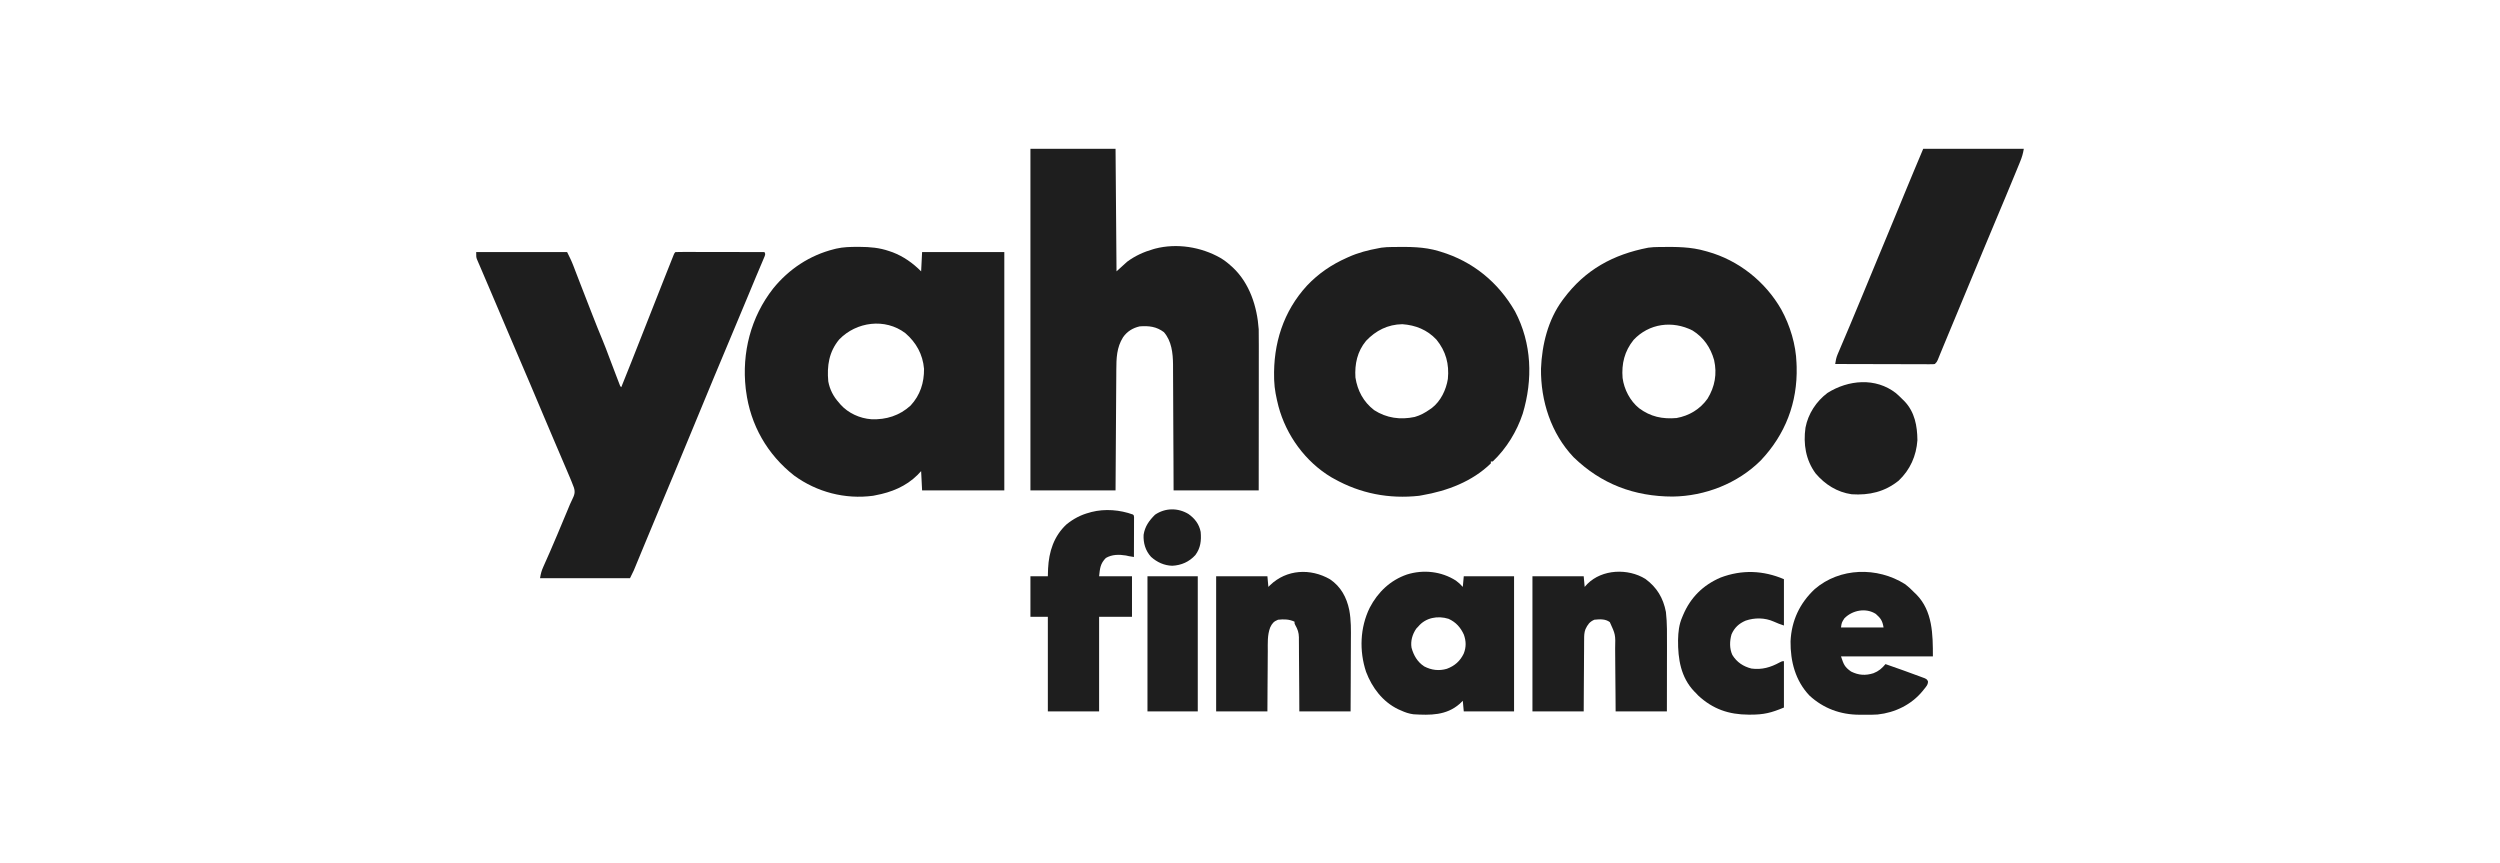
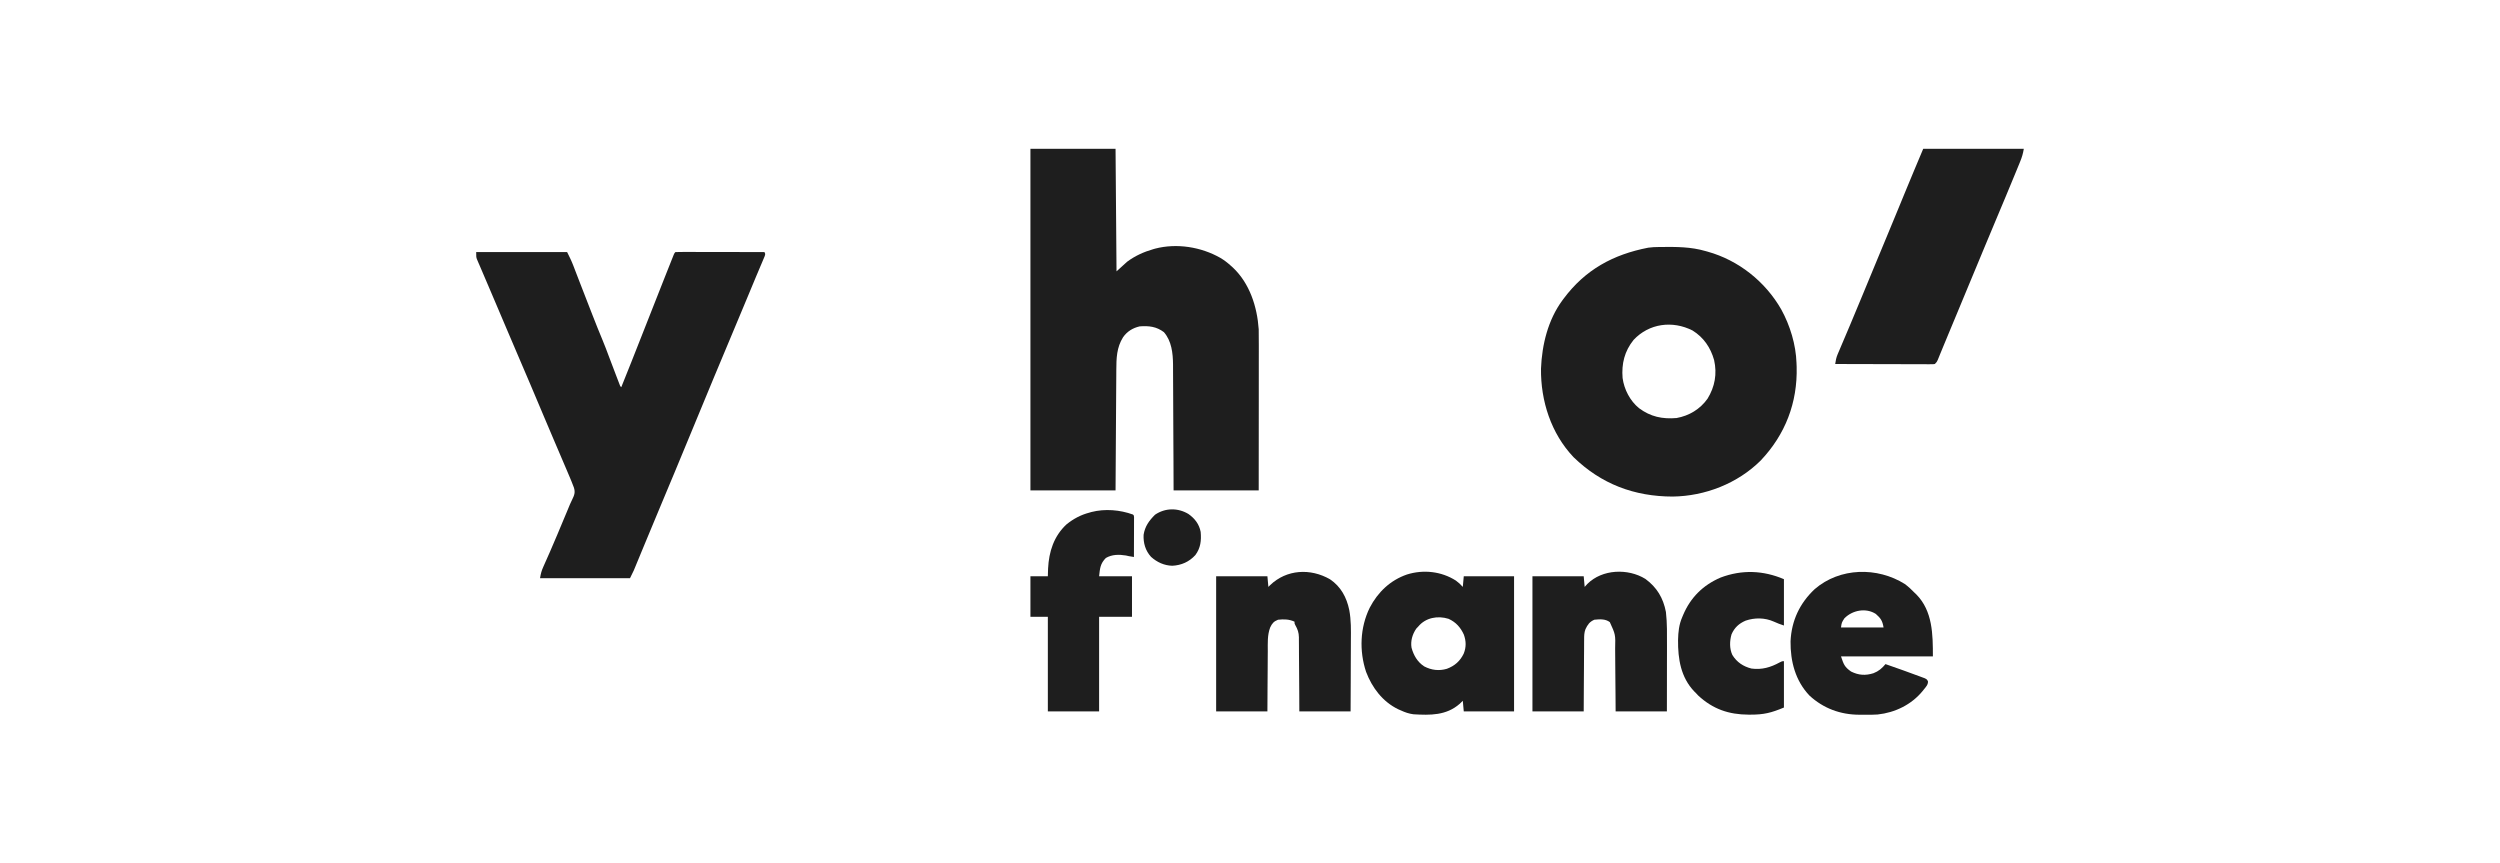
<svg xmlns="http://www.w3.org/2000/svg" width="168" height="58" viewBox="0 0 168 58" fill="none">
  <g clip-path="url(#clip0_1051_674)">
    <path d="M69.245 10C71.132 10 73.02 10 74.965 10C74.986 12.718 75.008 15.435 75.03 18.235C75.266 18.021 75.502 17.808 75.745 17.587C76.281 17.189 76.859 16.929 77.5 16.744C77.541 16.732 77.582 16.72 77.624 16.708C79.083 16.328 80.713 16.595 82.004 17.327C82.258 17.478 82.482 17.648 82.7 17.846C82.774 17.912 82.774 17.912 82.849 17.979C83.979 19.042 84.481 20.613 84.585 22.126C84.594 22.482 84.593 22.838 84.592 23.194C84.592 23.301 84.592 23.408 84.592 23.514C84.592 23.802 84.592 24.091 84.591 24.379C84.591 24.681 84.591 24.982 84.591 25.284C84.591 25.855 84.59 26.425 84.59 26.996C84.589 27.768 84.588 28.54 84.588 29.311C84.587 30.526 84.586 31.741 84.585 32.956C82.697 32.956 80.81 32.956 78.865 32.956C78.862 32.305 78.86 31.655 78.858 30.985C78.856 30.572 78.853 30.16 78.851 29.747C78.848 29.092 78.844 28.437 78.842 27.782C78.841 27.305 78.839 26.828 78.836 26.352C78.834 26.099 78.833 25.847 78.832 25.595C78.832 25.357 78.831 25.119 78.829 24.881C78.828 24.753 78.828 24.625 78.828 24.497C78.82 23.733 78.735 22.922 78.215 22.321C77.708 21.941 77.21 21.887 76.59 21.932C76.126 22.036 75.748 22.269 75.473 22.657C75.033 23.357 75.02 24.076 75.016 24.88C75.016 24.968 75.015 25.056 75.015 25.145C75.013 25.383 75.011 25.621 75.01 25.86C75.009 26.11 75.007 26.359 75.005 26.609C75.002 27.081 74.999 27.553 74.996 28.025C74.992 28.663 74.988 29.302 74.984 29.94C74.977 30.945 74.971 31.951 74.965 32.956C73.077 32.956 71.19 32.956 69.245 32.956C69.245 25.38 69.245 17.805 69.245 10Z" fill="#1E1E1E" />
-     <path d="M57.647 16.59C57.69 16.59 57.733 16.59 57.777 16.59C58.469 16.593 59.099 16.647 59.755 16.874C59.833 16.9 59.911 16.927 59.991 16.955C60.729 17.24 61.343 17.679 61.9 18.235C61.921 17.807 61.943 17.379 61.965 16.938C63.788 16.938 65.611 16.938 67.49 16.938C67.49 22.224 67.49 27.51 67.49 32.956C65.667 32.956 63.843 32.956 61.965 32.956C61.944 32.528 61.922 32.099 61.9 31.659C61.818 31.745 61.736 31.832 61.652 31.922C60.885 32.683 59.897 33.086 58.845 33.28C58.787 33.292 58.729 33.304 58.669 33.316C56.788 33.567 54.896 33.071 53.369 31.959C51.565 30.548 50.425 28.554 50.135 26.276C50.128 26.224 50.121 26.171 50.113 26.116C49.84 23.701 50.454 21.303 51.959 19.384C53.014 18.083 54.418 17.152 56.05 16.744C56.097 16.732 56.144 16.72 56.192 16.708C56.675 16.597 57.152 16.589 57.647 16.59ZM56.395 22.811C55.704 23.646 55.565 24.581 55.66 25.628C55.76 26.172 56.003 26.648 56.375 27.055C56.411 27.098 56.447 27.141 56.483 27.185C57.002 27.765 57.786 28.12 58.558 28.173C59.547 28.214 60.453 27.93 61.191 27.254C61.836 26.557 62.105 25.721 62.095 24.785C62.012 23.815 61.571 23.017 60.837 22.386C59.481 21.36 57.549 21.617 56.395 22.811Z" fill="#1E1E1E" />
    <path d="M32 16.939C34.016 16.939 36.033 16.939 38.11 16.939C38.266 17.25 38.407 17.534 38.529 17.854C38.559 17.93 38.587 18.005 38.617 18.083C38.633 18.123 38.648 18.163 38.663 18.204C38.73 18.378 38.797 18.552 38.864 18.726C38.901 18.82 38.937 18.915 38.974 19.01C39.188 19.567 39.405 20.124 39.623 20.681C39.688 20.849 39.754 21.017 39.82 21.186C40.038 21.746 40.261 22.304 40.493 22.859C40.645 23.224 40.784 23.592 40.921 23.962C41.072 24.366 41.226 24.768 41.38 25.17C41.409 25.246 41.438 25.322 41.468 25.4C41.495 25.47 41.522 25.541 41.55 25.614C41.587 25.709 41.587 25.709 41.624 25.807C41.672 25.948 41.672 25.948 41.75 26.017C42.208 24.885 42.657 23.75 43.103 22.613C43.606 21.327 44.112 20.042 44.622 18.759C44.674 18.627 44.727 18.495 44.779 18.363C44.871 18.13 44.964 17.897 45.057 17.664C45.084 17.597 45.11 17.529 45.138 17.46C45.162 17.4 45.186 17.34 45.211 17.278C45.231 17.226 45.252 17.174 45.273 17.121C45.325 17.003 45.325 17.003 45.39 16.939C45.576 16.933 45.76 16.93 45.946 16.931C46.005 16.931 46.063 16.931 46.123 16.931C46.317 16.931 46.511 16.932 46.705 16.932C46.839 16.933 46.972 16.933 47.106 16.933C47.46 16.933 47.813 16.933 48.167 16.934C48.527 16.935 48.887 16.935 49.248 16.936C49.955 16.936 50.663 16.937 51.37 16.939C51.435 17.068 51.435 17.068 51.383 17.226C51.341 17.325 51.341 17.325 51.298 17.426C51.251 17.538 51.251 17.538 51.203 17.653C51.168 17.735 51.133 17.817 51.098 17.899C51.062 17.984 51.026 18.07 50.99 18.155C50.916 18.332 50.841 18.509 50.766 18.686C50.598 19.084 50.434 19.482 50.269 19.881C49.986 20.566 49.699 21.249 49.412 21.932C48.957 23.012 48.506 24.093 48.055 25.174C48.033 25.227 48.011 25.28 47.988 25.334C47.434 26.664 46.883 27.995 46.335 29.327C46.004 30.134 45.671 30.939 45.334 31.743C45.207 32.044 45.081 32.346 44.955 32.648C44.786 33.052 44.617 33.457 44.448 33.861C44.37 34.049 44.291 34.238 44.212 34.426C44.171 34.524 44.131 34.621 44.09 34.719C43.837 35.325 43.585 35.93 43.334 36.536C43.283 36.658 43.233 36.78 43.182 36.902C43.085 37.137 42.988 37.372 42.891 37.607C42.846 37.715 42.801 37.822 42.757 37.93C42.736 37.979 42.716 38.028 42.696 38.078C42.677 38.124 42.658 38.169 42.638 38.217C42.622 38.256 42.606 38.295 42.589 38.336C42.51 38.512 42.422 38.684 42.335 38.857C40.34 38.857 38.345 38.857 36.29 38.857C36.34 38.554 36.385 38.371 36.505 38.102C36.537 38.03 36.569 37.958 36.602 37.883C36.619 37.845 36.636 37.806 36.654 37.766C36.75 37.553 36.844 37.339 36.938 37.125C36.958 37.078 36.978 37.031 36.999 36.983C37.308 36.279 37.602 35.568 37.898 34.859C37.948 34.74 37.998 34.621 38.048 34.502C38.093 34.393 38.139 34.284 38.184 34.175C38.205 34.126 38.225 34.076 38.246 34.025C38.266 33.977 38.286 33.929 38.307 33.879C38.351 33.779 38.397 33.679 38.446 33.581C38.593 33.279 38.672 33.095 38.565 32.761C38.519 32.631 38.469 32.503 38.415 32.376C38.385 32.301 38.353 32.227 38.322 32.151C38.288 32.07 38.254 31.99 38.22 31.91C38.185 31.826 38.15 31.743 38.114 31.659C37.814 30.943 37.507 30.229 37.199 29.516C36.982 29.012 36.769 28.506 36.556 28.001C35.953 26.57 35.349 25.139 34.734 23.713C34.503 23.177 34.275 22.64 34.047 22.103C33.838 21.608 33.627 21.113 33.416 20.618C33.225 20.171 33.035 19.724 32.845 19.277C32.743 19.037 32.64 18.796 32.537 18.556C32.443 18.337 32.349 18.118 32.256 17.899C32.216 17.807 32.216 17.807 32.175 17.713C32.151 17.657 32.128 17.601 32.103 17.544C32.083 17.497 32.063 17.45 32.042 17.401C32 17.263 32 17.263 32 16.939Z" fill="#1E1E1E" />
    <path d="M111.479 16.599C111.527 16.598 111.575 16.597 111.624 16.597C112.646 16.586 113.626 16.584 114.615 16.873C114.679 16.891 114.679 16.891 114.745 16.909C116.833 17.489 118.631 18.925 119.7 20.794C120.295 21.876 120.685 23.159 120.725 24.395C120.73 24.522 120.73 24.522 120.735 24.65C120.8 27.056 119.972 29.204 118.32 30.945C116.772 32.487 114.583 33.34 112.406 33.369C109.82 33.365 107.603 32.528 105.74 30.72C104.228 29.121 103.531 26.942 103.555 24.773C103.618 23.167 104.026 21.492 104.995 20.18C105.021 20.145 105.047 20.11 105.074 20.073C106.525 18.125 108.4 17.101 110.763 16.644C111.002 16.61 111.238 16.601 111.479 16.599ZM109.776 22.843C109.166 23.602 108.961 24.444 109.038 25.402C109.142 26.172 109.54 26.94 110.146 27.432C110.92 28.006 111.712 28.173 112.665 28.092C113.516 27.937 114.243 27.5 114.745 26.795C115.24 25.991 115.396 25.12 115.188 24.197C114.953 23.36 114.486 22.671 113.735 22.207C112.39 21.527 110.818 21.729 109.776 22.843Z" fill="#1E1E1E" />
-     <path d="M93.539 16.599C93.587 16.598 93.635 16.597 93.684 16.597C94.704 16.586 95.691 16.576 96.675 16.873C96.722 16.887 96.769 16.901 96.818 16.916C98.984 17.572 100.684 18.971 101.809 20.923C102.943 23.075 103.018 25.502 102.327 27.801C101.927 29.005 101.237 30.131 100.315 31.01C100.272 31.01 100.229 31.01 100.185 31.01C100.185 31.053 100.185 31.096 100.185 31.14C98.937 32.357 97.257 32.99 95.57 33.28C95.501 33.292 95.432 33.305 95.361 33.318C93.344 33.538 91.42 33.167 89.655 32.177C89.592 32.142 89.529 32.107 89.464 32.071C87.722 31.03 86.432 29.252 85.912 27.301C85.768 26.728 85.643 26.155 85.625 25.563C85.624 25.521 85.623 25.479 85.621 25.436C85.557 23.102 86.236 20.925 87.835 19.187C88.607 18.375 89.478 17.782 90.5 17.327C90.54 17.309 90.581 17.291 90.622 17.272C91.277 16.977 91.941 16.808 92.645 16.679C92.704 16.668 92.764 16.656 92.825 16.644C93.064 16.61 93.299 16.601 93.539 16.599ZM91.8 22.904C91.209 23.616 91.029 24.464 91.085 25.368C91.225 26.259 91.622 27.004 92.343 27.561C93.173 28.098 94.109 28.224 95.07 28.019C95.452 27.91 95.767 27.736 96.09 27.508C96.132 27.48 96.173 27.451 96.216 27.422C96.818 26.959 97.179 26.199 97.297 25.463C97.395 24.465 97.165 23.604 96.529 22.823C95.909 22.163 95.131 21.849 94.234 21.786C93.261 21.802 92.458 22.211 91.8 22.904Z" fill="#1E1E1E" />
    <path d="M129.24 10C131.471 10 133.702 10 136 10C135.948 10.314 135.876 10.566 135.756 10.854C135.738 10.899 135.72 10.944 135.701 10.991C135.64 11.14 135.578 11.289 135.517 11.439C135.473 11.546 135.429 11.652 135.385 11.759C134.983 12.741 134.571 13.719 134.16 14.697C133.849 15.435 133.541 16.174 133.233 16.914C133.211 16.969 133.188 17.023 133.165 17.08C133.05 17.355 132.936 17.63 132.822 17.905C132.615 18.403 132.408 18.901 132.201 19.399C132.087 19.673 131.973 19.948 131.859 20.222C131.837 20.277 131.814 20.331 131.791 20.387C131.645 20.738 131.499 21.09 131.353 21.441C131.252 21.683 131.152 21.925 131.051 22.166C131.004 22.281 130.956 22.396 130.908 22.51C130.886 22.564 130.863 22.619 130.84 22.674C130.818 22.727 130.796 22.78 130.774 22.834C130.732 22.936 130.689 23.037 130.647 23.139C130.556 23.358 130.465 23.577 130.376 23.796C130.347 23.867 130.319 23.937 130.289 24.01C130.265 24.069 130.241 24.129 130.216 24.191C130.15 24.331 130.15 24.331 130.02 24.461C129.899 24.477 129.899 24.477 129.75 24.476C129.694 24.477 129.637 24.477 129.579 24.477C129.486 24.476 129.486 24.476 129.391 24.476C129.325 24.476 129.26 24.476 129.193 24.476C128.976 24.475 128.759 24.474 128.543 24.473C128.393 24.473 128.243 24.473 128.093 24.473C127.698 24.472 127.303 24.471 126.907 24.47C126.504 24.468 126.101 24.468 125.698 24.467C124.907 24.466 124.116 24.463 123.325 24.461C123.359 24.235 123.395 24.029 123.485 23.819C123.514 23.749 123.514 23.749 123.544 23.679C123.566 23.629 123.587 23.58 123.609 23.529C123.631 23.475 123.654 23.422 123.677 23.367C123.726 23.252 123.775 23.137 123.824 23.021C123.93 22.773 124.035 22.524 124.14 22.276C124.196 22.145 124.251 22.014 124.307 21.883C124.609 21.169 124.906 20.452 125.202 19.735C125.254 19.608 125.307 19.481 125.359 19.354C125.459 19.113 125.559 18.871 125.659 18.629C125.843 18.183 126.028 17.737 126.213 17.291C126.244 17.217 126.275 17.143 126.306 17.067C126.457 16.704 126.608 16.34 126.759 15.977C127.042 15.295 127.325 14.613 127.606 13.929C127.627 13.876 127.649 13.823 127.672 13.768C127.778 13.509 127.884 13.25 127.991 12.991C128.401 11.991 128.821 10.996 129.24 10Z" fill="#1E1E1E" />
    <path d="M97.838 39.017C98.014 39.144 98.156 39.278 98.3 39.44C98.321 39.205 98.343 38.969 98.365 38.727C99.48 38.727 100.596 38.727 101.745 38.727C101.745 41.723 101.745 44.719 101.745 47.806C100.629 47.806 99.514 47.806 98.365 47.806C98.343 47.57 98.322 47.335 98.3 47.092C98.231 47.159 98.163 47.226 98.093 47.295C97.192 48.086 96.116 48.066 94.985 48C94.683 47.961 94.415 47.869 94.14 47.741C94.08 47.715 94.02 47.689 93.959 47.662C92.914 47.156 92.204 46.215 91.8 45.148C91.334 43.741 91.391 42.169 92.048 40.834C92.592 39.792 93.425 38.993 94.55 38.605C95.657 38.26 96.862 38.394 97.838 39.017ZM95.31 42.099C95.242 42.171 95.242 42.171 95.172 42.245C94.915 42.62 94.78 43.071 94.855 43.526C94.993 44.038 95.252 44.485 95.703 44.78C96.189 45.035 96.698 45.099 97.227 44.944C97.754 44.749 98.126 44.423 98.365 43.915C98.536 43.485 98.526 43.081 98.371 42.647C98.153 42.163 97.832 41.804 97.341 41.584C96.614 41.357 95.806 41.503 95.31 42.099Z" fill="#1E1E1E" />
    <path d="M89.379 38.929C90.107 39.421 90.496 40.149 90.67 40.993C90.8 41.673 90.785 42.354 90.779 43.043C90.779 43.181 90.778 43.319 90.778 43.457C90.778 43.817 90.776 44.177 90.773 44.537C90.771 44.971 90.77 45.404 90.769 45.838C90.767 46.494 90.763 47.15 90.76 47.805C89.623 47.805 88.486 47.805 87.315 47.805C87.313 47.423 87.312 47.04 87.31 46.646C87.308 46.403 87.307 46.16 87.305 45.917C87.302 45.532 87.299 45.147 87.297 44.762C87.296 44.451 87.294 44.14 87.291 43.83C87.29 43.711 87.29 43.593 87.29 43.475C87.29 43.308 87.288 43.142 87.286 42.976C87.286 42.927 87.286 42.879 87.287 42.829C87.28 42.509 87.205 42.289 87.046 42.011C86.99 41.904 86.99 41.904 86.99 41.775C86.623 41.607 86.282 41.604 85.885 41.645C85.599 41.757 85.483 41.893 85.357 42.163C85.16 42.678 85.196 43.222 85.195 43.765C85.195 43.882 85.193 43.999 85.192 44.115C85.189 44.421 85.188 44.727 85.187 45.032C85.186 45.4 85.182 45.767 85.179 46.135C85.175 46.692 85.173 47.248 85.17 47.805C84.033 47.805 82.896 47.805 81.725 47.805C81.725 44.809 81.725 41.813 81.725 38.727C82.862 38.727 83.999 38.727 85.17 38.727C85.202 39.08 85.202 39.08 85.235 39.44C85.292 39.382 85.292 39.382 85.35 39.324C86.459 38.257 88.067 38.174 89.379 38.929Z" fill="#1E1E1E" />
    <path d="M110.573 38.905C111.344 39.472 111.77 40.186 111.95 41.126C112.036 41.877 112.023 42.632 112.021 43.385C112.021 43.514 112.021 43.642 112.021 43.77C112.021 44.104 112.02 44.438 112.019 44.772C112.019 45.175 112.018 45.577 112.018 45.979C112.017 46.588 112.016 47.197 112.015 47.806C110.878 47.806 109.741 47.806 108.57 47.806C108.566 47.247 108.566 47.247 108.563 46.677C108.561 46.44 108.559 46.204 108.556 45.967C108.553 45.592 108.55 45.217 108.547 44.841C108.546 44.538 108.543 44.236 108.54 43.933C108.539 43.818 108.538 43.703 108.538 43.587C108.562 42.643 108.562 42.643 108.18 41.807C107.876 41.58 107.503 41.609 107.14 41.645C106.813 41.788 106.693 41.972 106.544 42.279C106.456 42.512 106.453 42.73 106.454 42.976C106.454 43.029 106.453 43.081 106.452 43.136C106.451 43.307 106.45 43.479 106.45 43.651C106.449 43.771 106.448 43.891 106.447 44.011C106.444 44.325 106.443 44.64 106.442 44.954C106.44 45.332 106.437 45.71 106.434 46.087C106.43 46.66 106.427 47.233 106.425 47.806C105.288 47.806 104.151 47.806 102.98 47.806C102.98 44.81 102.98 41.814 102.98 38.727C104.117 38.727 105.254 38.727 106.425 38.727C106.457 39.08 106.457 39.08 106.49 39.44C106.55 39.373 106.611 39.307 106.673 39.238C107.671 38.244 109.403 38.18 110.573 38.905Z" fill="#1E1E1E" />
    <path d="M128.005 39.246C128.243 39.423 128.45 39.615 128.655 39.829C128.695 39.867 128.736 39.906 128.777 39.945C129.879 41.064 129.89 42.64 129.89 44.109C127.852 44.109 125.815 44.109 123.715 44.109C123.898 44.656 123.954 44.818 124.389 45.126C124.9 45.381 125.361 45.41 125.897 45.24C126.245 45.106 126.469 44.913 126.705 44.628C127.075 44.754 127.443 44.885 127.81 45.017C127.882 45.043 127.953 45.068 128.027 45.095C128.259 45.178 128.489 45.264 128.72 45.349C128.796 45.377 128.871 45.404 128.949 45.432C129.02 45.458 129.09 45.485 129.163 45.512C129.226 45.535 129.29 45.559 129.355 45.583C129.5 45.665 129.5 45.665 129.561 45.793C129.568 46.017 129.419 46.163 129.285 46.33C129.255 46.367 129.225 46.405 129.194 46.444C128.449 47.352 127.345 47.89 126.178 48.014C125.906 48.033 125.635 48.034 125.363 48.03C125.225 48.028 125.088 48.029 124.95 48.03C123.681 48.028 122.531 47.605 121.595 46.741C120.646 45.741 120.311 44.441 120.325 43.097C120.387 41.713 120.94 40.532 121.952 39.586C123.641 38.132 126.151 38.084 128.005 39.246ZM123.943 41.552C123.761 41.837 123.761 41.837 123.715 42.164C124.659 42.164 125.603 42.164 126.575 42.164C126.501 41.718 126.386 41.547 126.055 41.256C125.388 40.826 124.477 41.006 123.943 41.552Z" fill="#1E1E1E" />
    <path d="M76.135 34.577C76.2 34.642 76.2 34.642 76.208 34.755C76.207 34.805 76.207 34.854 76.207 34.905C76.207 34.989 76.207 34.989 76.207 35.074C76.207 35.135 76.207 35.196 76.206 35.258C76.206 35.32 76.206 35.382 76.206 35.445C76.206 35.644 76.205 35.842 76.204 36.04C76.204 36.174 76.203 36.308 76.203 36.442C76.202 36.771 76.201 37.101 76.2 37.43C75.828 37.37 75.828 37.37 75.664 37.329C75.196 37.255 74.734 37.252 74.315 37.495C73.937 37.872 73.919 38.192 73.86 38.727C74.589 38.727 75.319 38.727 76.07 38.727C76.07 39.626 76.07 40.525 76.07 41.45C75.341 41.45 74.611 41.45 73.86 41.45C73.86 43.548 73.86 45.645 73.86 47.806C72.723 47.806 71.586 47.806 70.415 47.806C70.415 45.708 70.415 43.611 70.415 41.45C70.029 41.45 69.643 41.45 69.245 41.45C69.245 40.552 69.245 39.653 69.245 38.727C69.631 38.727 70.017 38.727 70.415 38.727C70.42 38.554 70.426 38.382 70.431 38.204C70.487 37.073 70.818 36.031 71.667 35.24C72.127 34.867 72.635 34.594 73.21 34.447C73.254 34.434 73.299 34.421 73.345 34.407C74.254 34.176 75.26 34.259 76.135 34.577Z" fill="#1E1E1E" />
    <path d="M119.88 38.921C119.88 39.949 119.88 40.976 119.88 42.034C119.635 41.953 119.426 41.879 119.198 41.771C118.601 41.505 117.92 41.496 117.303 41.708C116.853 41.904 116.561 42.173 116.36 42.623C116.229 43.074 116.215 43.584 116.415 44.016C116.712 44.498 117.15 44.791 117.699 44.927C118.395 45.022 118.988 44.846 119.594 44.514C119.75 44.433 119.75 44.433 119.88 44.433C119.88 45.461 119.88 46.488 119.88 47.546C119.024 47.902 118.533 48.026 117.633 48.024C117.59 48.024 117.546 48.024 117.501 48.024C116.173 48.019 115.103 47.651 114.119 46.739C114.068 46.685 114.018 46.63 113.965 46.573C113.93 46.539 113.896 46.505 113.86 46.47C112.949 45.521 112.754 44.281 112.765 43.02C112.779 42.455 112.825 41.973 113.055 41.45C113.072 41.409 113.089 41.368 113.107 41.326C113.602 40.155 114.443 39.318 115.624 38.812C117.051 38.272 118.485 38.325 119.88 38.921Z" fill="#1E1E1E" />
-     <path d="M127.404 26.416C127.568 26.558 127.722 26.706 127.875 26.86C127.912 26.897 127.95 26.933 127.988 26.971C128.674 27.698 128.841 28.623 128.85 29.584C128.775 30.637 128.363 31.567 127.592 32.298C126.654 33.053 125.617 33.292 124.43 33.215C123.456 33.074 122.648 32.562 122.015 31.822C121.343 30.912 121.173 29.837 121.329 28.735C121.507 27.806 122.051 26.974 122.805 26.406C124.207 25.524 126.036 25.354 127.404 26.416Z" fill="#1E1E1E" />
-     <path d="M77.11 38.727C78.225 38.727 79.341 38.727 80.49 38.727C80.49 41.723 80.49 44.719 80.49 47.806C79.375 47.806 78.259 47.806 77.11 47.806C77.11 44.81 77.11 41.814 77.11 38.727Z" fill="#1E1E1E" />
    <path d="M79.865 34.541C80.29 34.842 80.587 35.225 80.685 35.744C80.737 36.324 80.682 36.823 80.329 37.3C79.912 37.757 79.389 37.988 78.775 38.019C78.229 38.003 77.751 37.782 77.349 37.42C76.972 37.005 76.824 36.492 76.85 35.939C76.939 35.37 77.218 34.988 77.618 34.589C78.301 34.122 79.159 34.115 79.865 34.541Z" fill="#1E1E1E" />
  </g>
  <defs>
    <clipPath id="clip0_1051_674">
      <rect width="104" height="38" fill="white" transform="translate(32 10)" />
    </clipPath>
  </defs>
</svg>